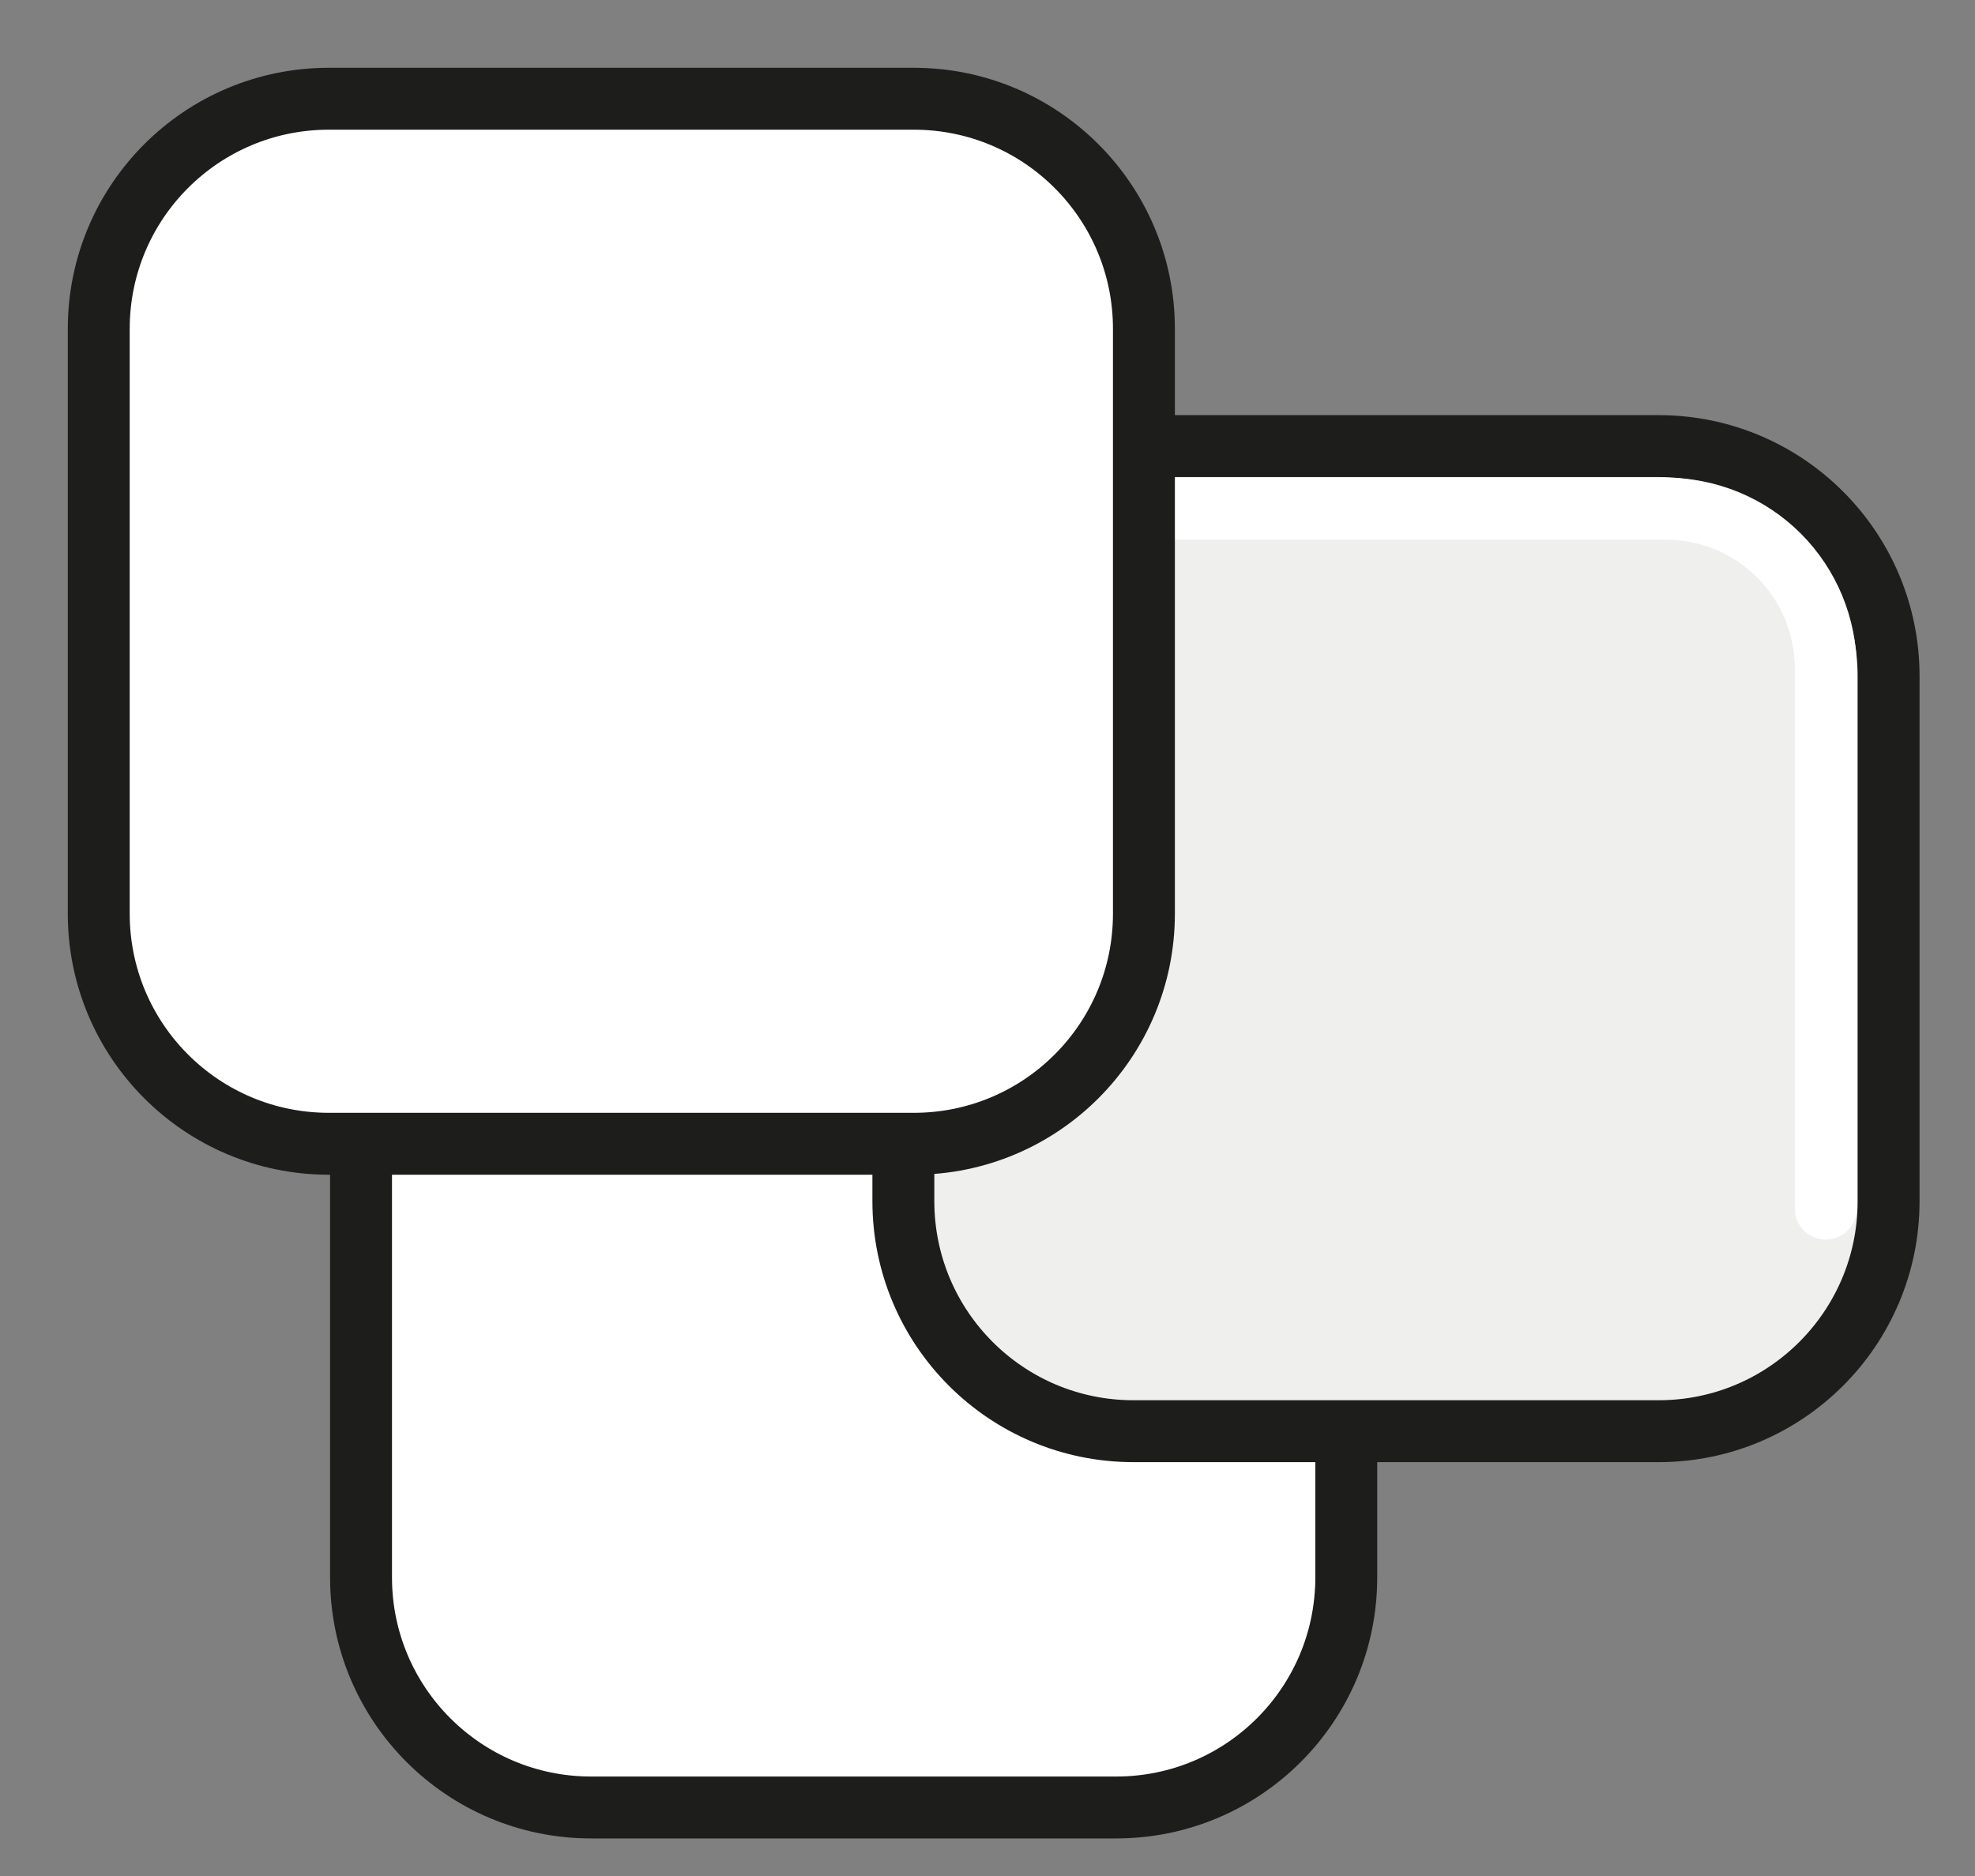
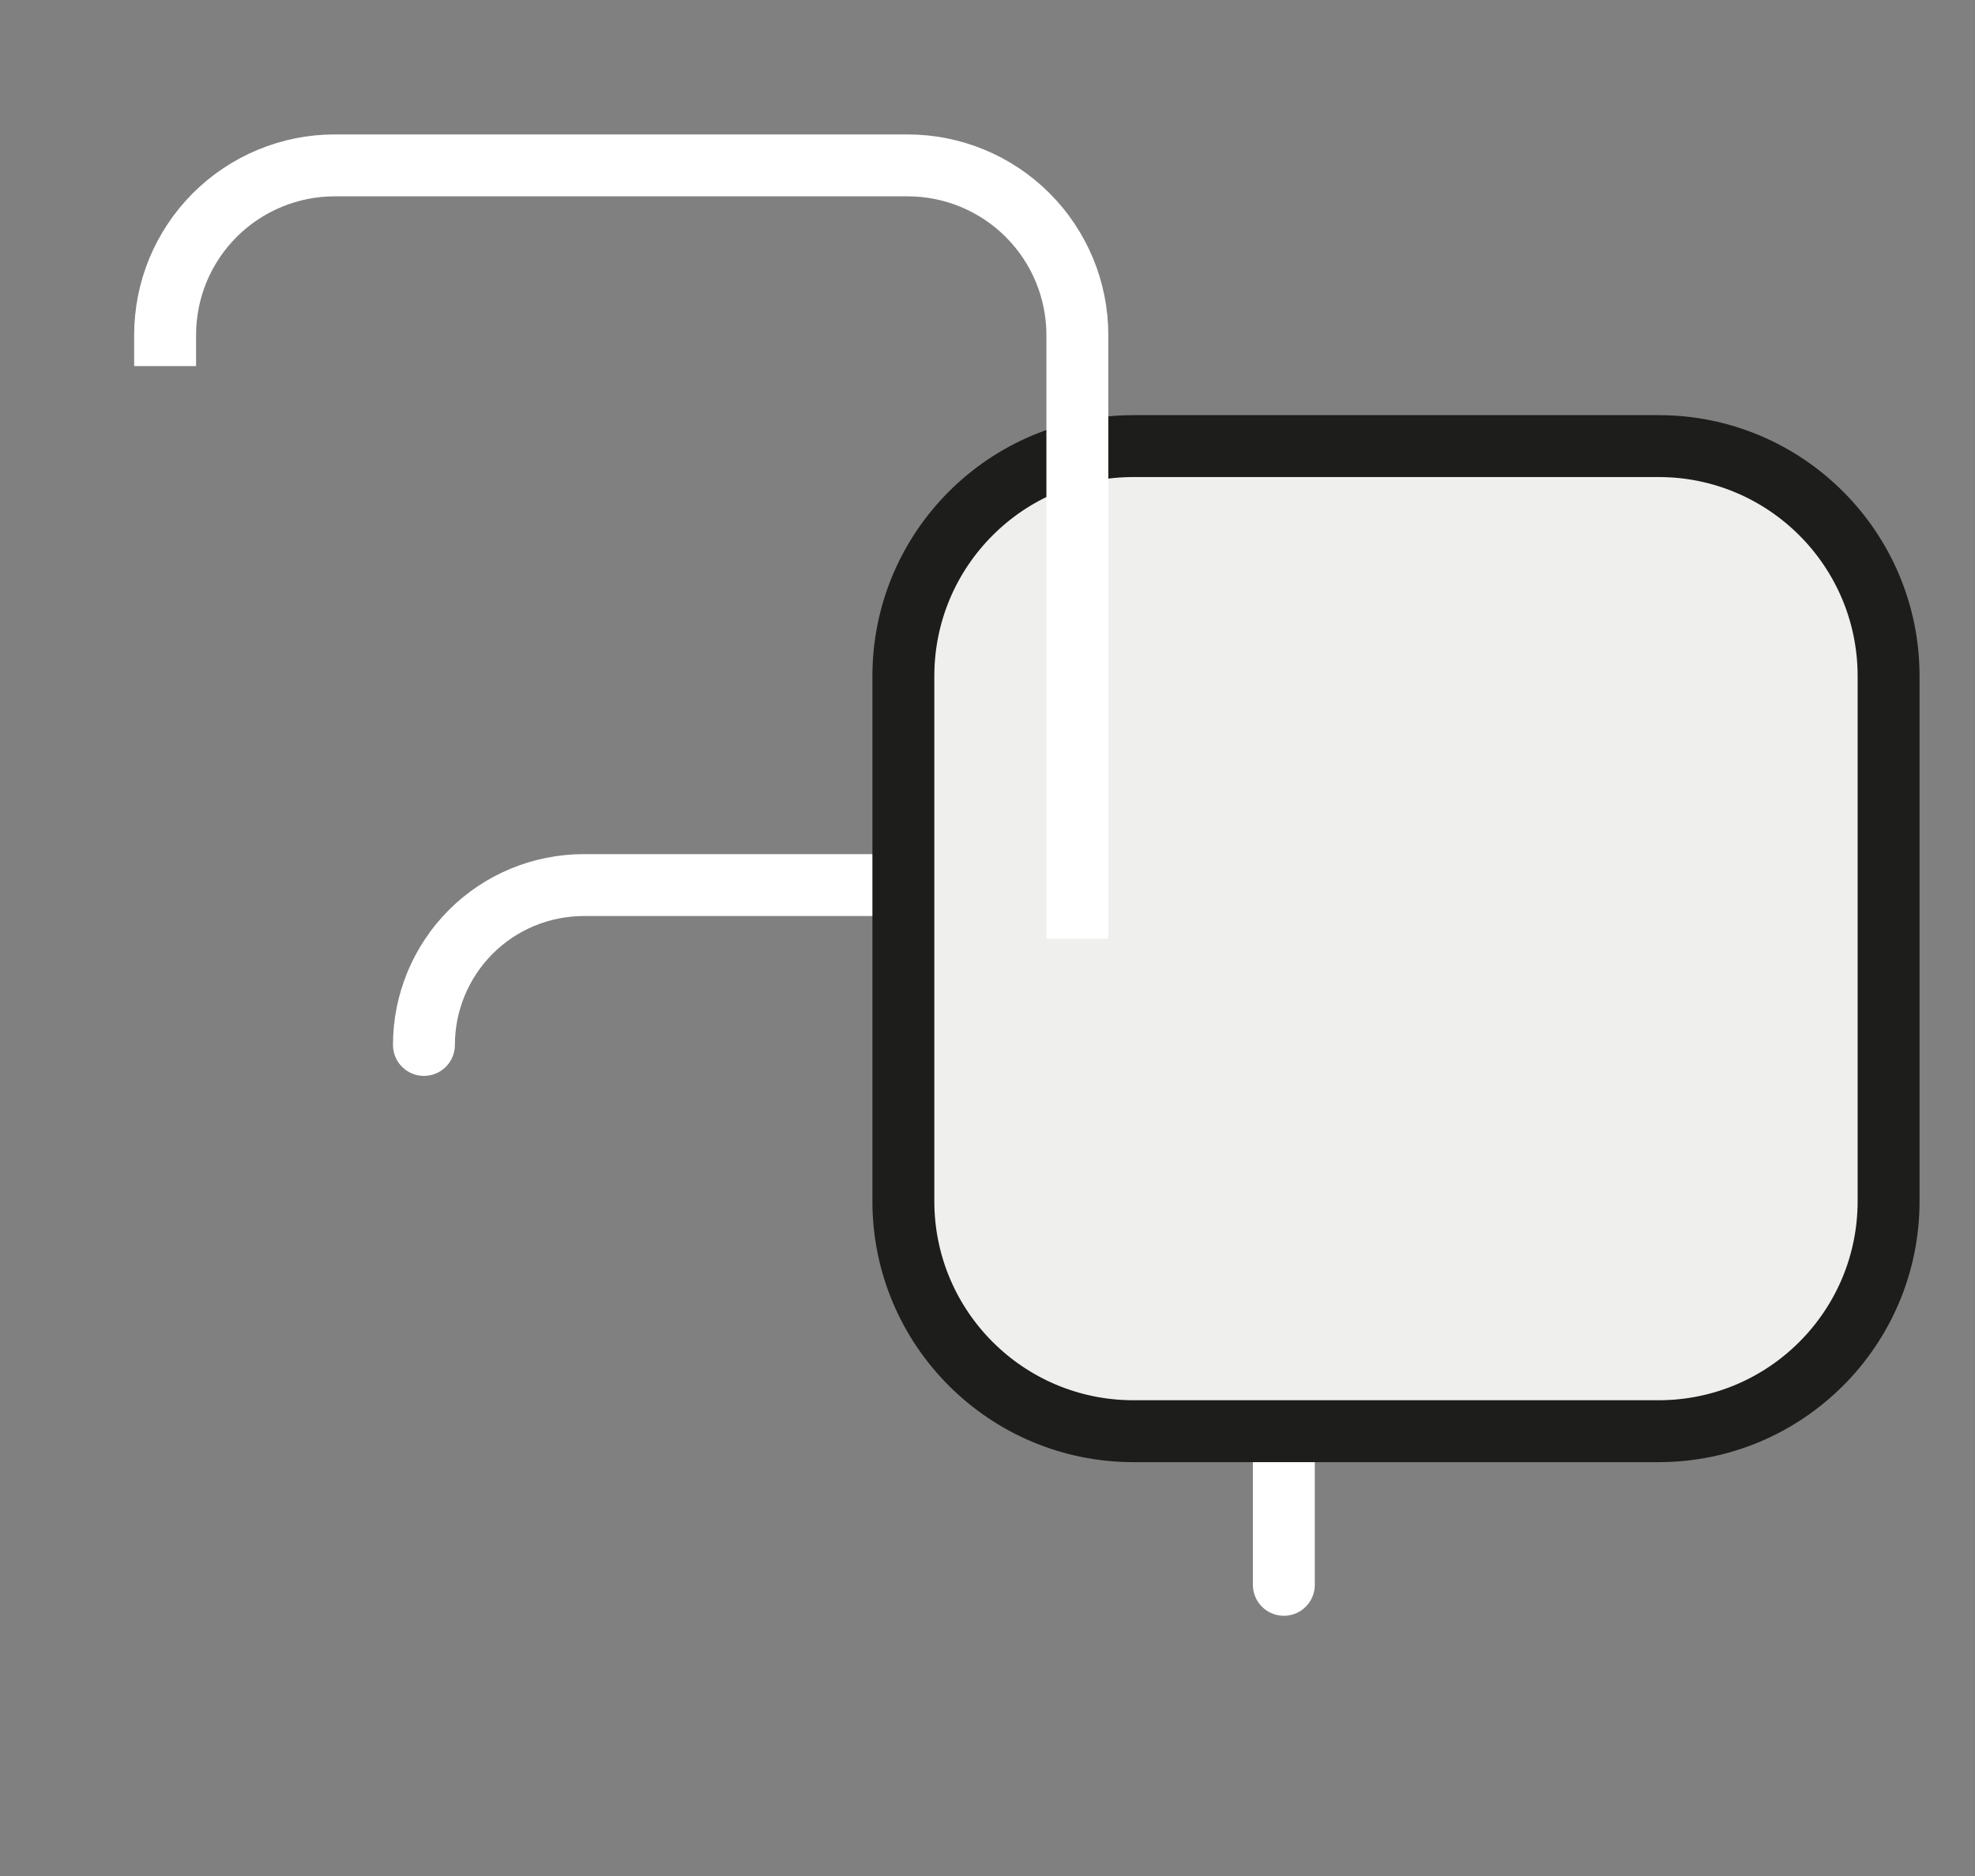
<svg xmlns="http://www.w3.org/2000/svg" width="20" height="19" viewBox="0 0 20 19" fill="none">
  <rect x="0" y="0" width="20" height="19" fill="#808080" stroke="none" />
-   <path d="M11.303 8.329H5.986C4.699 8.329 3.656 9.372 3.656 10.659V15.976C3.656 17.263 4.699 18.306 5.986 18.306H11.303C12.59 18.306 13.633 17.263 13.633 15.976V10.659C13.633 9.372 12.59 8.329 11.303 8.329Z" fill="white" stroke="#1D1D1B" stroke-width="0.627" stroke-miterlimit="10" stroke-linecap="round" />
-   <path d="M4.293 10.583C4.293 10.154 4.464 9.742 4.767 9.438C5.071 9.134 5.483 8.964 5.913 8.964H11.381C11.81 8.964 12.222 9.134 12.526 9.438C12.83 9.742 13.001 10.154 13.001 10.583V16.051" fill="white" />
  <path d="M4.293 10.583C4.293 10.154 4.464 9.742 4.767 9.438C5.071 9.134 5.483 8.964 5.913 8.964H11.381C11.81 8.964 12.222 9.134 12.526 9.438C12.83 9.742 13.001 10.154 13.001 10.583V16.051" stroke="white" stroke-width="0.627" stroke-linecap="round" stroke-linejoin="bevel" />
  <path d="M16.796 4.518H11.478C10.191 4.518 9.148 5.561 9.148 6.848V12.165C9.148 13.452 10.191 14.495 11.478 14.495H16.796C18.082 14.495 19.125 13.452 19.125 12.165V6.848C19.125 5.561 18.082 4.518 16.796 4.518Z" fill="#EFEFEE" stroke="#1D1D1B" stroke-width="0.627" stroke-miterlimit="10" stroke-linecap="square" />
  <path d="M9.781 6.772C9.781 6.342 9.952 5.93 10.256 5.626C10.559 5.322 10.971 5.152 11.401 5.152H16.869C17.299 5.152 17.711 5.322 18.015 5.626C18.318 5.93 18.489 6.342 18.489 6.772V12.241" fill="#EFEFEE" />
-   <path d="M9.781 6.772C9.781 6.342 9.952 5.93 10.256 5.626C10.559 5.322 10.971 5.152 11.401 5.152H16.869C17.299 5.152 17.711 5.322 18.015 5.626C18.318 5.93 18.489 6.342 18.489 6.772V12.241" stroke="white" stroke-width="0.627" stroke-linecap="round" stroke-linejoin="bevel" />
-   <path d="M9.254 1H3.33C2.043 1 1 2.043 1 3.33V9.254C1 10.541 2.043 11.584 3.33 11.584H9.254C10.541 11.584 11.584 10.541 11.584 9.254V3.33C11.584 2.043 10.541 1 9.254 1Z" fill="white" stroke="#1D1D1B" stroke-width="0.627" stroke-linecap="square" stroke-linejoin="bevel" />
-   <path d="M1.672 3.394C1.672 3.168 1.716 2.945 1.802 2.736C1.889 2.527 2.015 2.338 2.175 2.178C2.334 2.019 2.524 1.892 2.732 1.806C2.941 1.719 3.164 1.675 3.39 1.675H9.191C9.647 1.675 10.084 1.856 10.406 2.178C10.729 2.501 10.91 2.938 10.91 3.394V9.195" fill="white" />
  <path d="M1.672 3.394C1.672 3.168 1.716 2.945 1.802 2.736C1.889 2.527 2.015 2.338 2.175 2.178C2.334 2.019 2.524 1.892 2.732 1.806C2.941 1.719 3.164 1.675 3.39 1.675H9.191C9.647 1.675 10.084 1.856 10.406 2.178C10.729 2.501 10.91 2.938 10.91 3.394V9.195" stroke="white" stroke-width="0.627" stroke-linecap="square" stroke-linejoin="bevel" />
</svg>